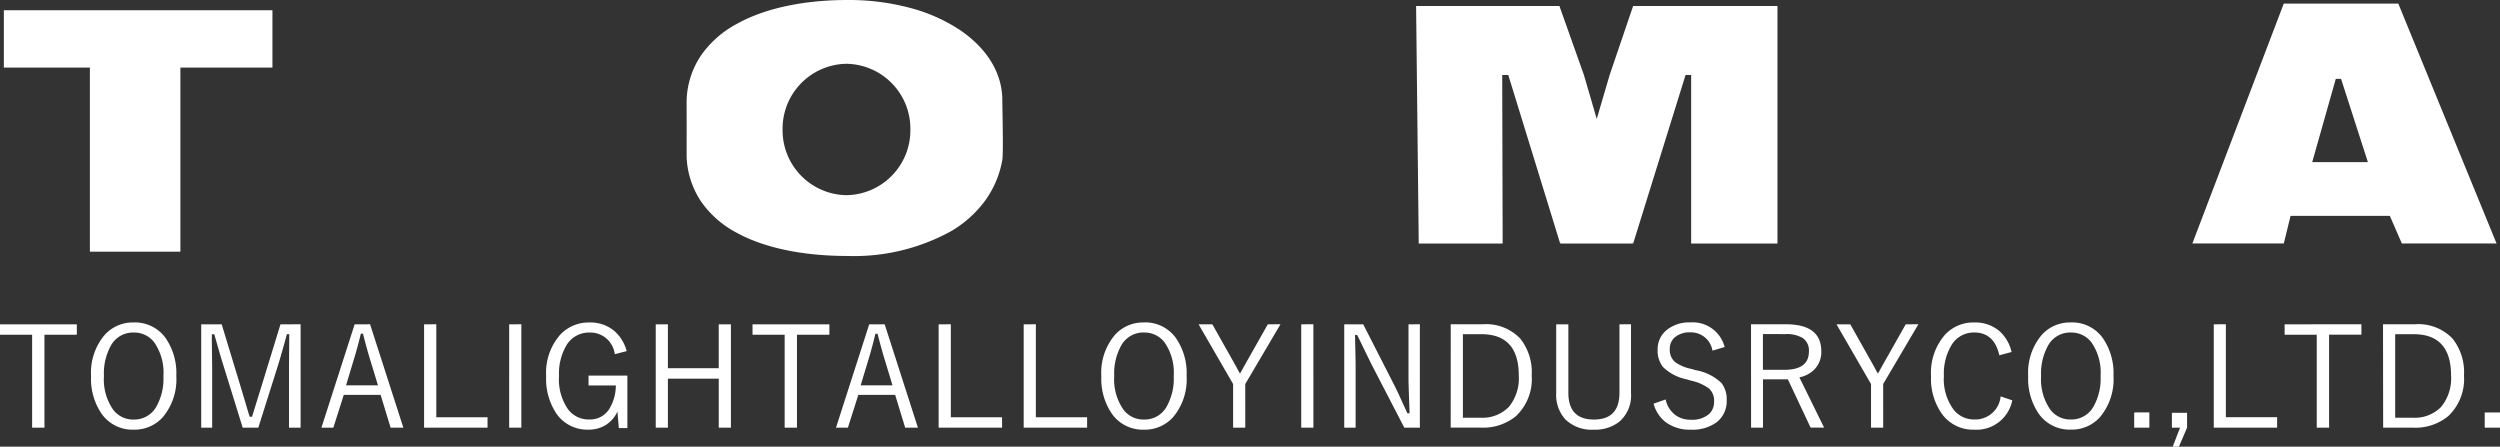
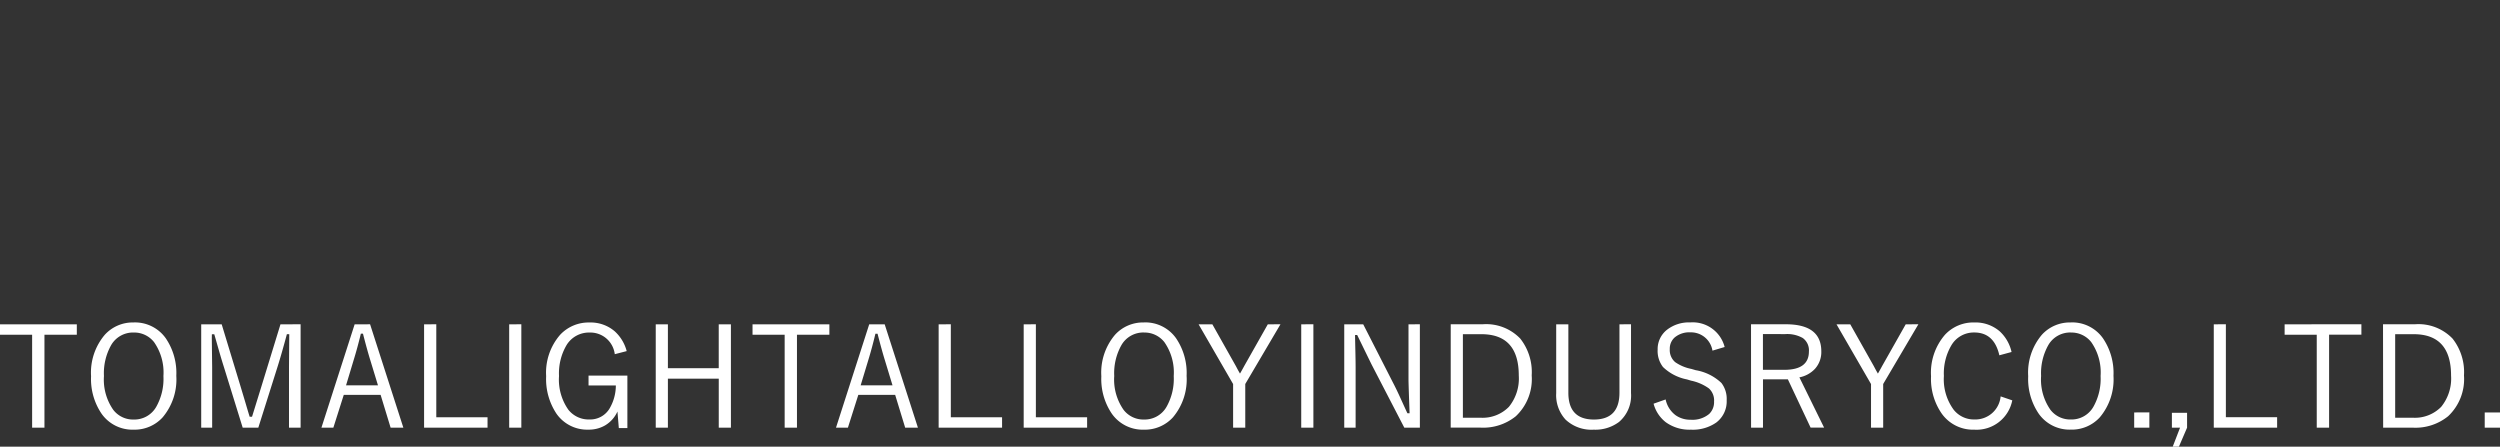
<svg xmlns="http://www.w3.org/2000/svg" width="267.308" height="47.758" viewBox="0 0 267.308 47.758">
  <rect x="0" y="0" width="267.308" height="47.758" fill="#333333" stroke="none" />
  <g id="Group_427" data-name="Group 427" transform="translate(-49.586 -35)">
-     <path id="Path_4171" data-name="Path 4171" d="M3668.4-3089.58h28.719v6.131h-9.842v19.684H3677.6v-19.684h-9.2Z" transform="translate(-3618.403 3125.675)" fill="#fff" />
-     <path id="Subtraction_12" data-name="Subtraction 12" d="M17.254,27.37c-4.833,0-8.954-.863-11.92-2.494a10.752,10.752,0,0,1-3.742-3.264A9.205,9.205,0,0,1,.006,16.873c-.007-.1,0-1.991,0-2.8,0-.2,0-.345,0-.389s0-.15,0-.318v0c0-.757-.01-2.531,0-2.75a9.037,9.037,0,0,1,1.544-4.7A10.927,10.927,0,0,1,5.285,2.6C8.3.9,12.441,0,17.254,0a25.4,25.4,0,0,1,6.6.833,18.014,18.014,0,0,1,5.226,2.28C32.094,5.1,33.756,7.791,33.756,10.7c0,.146.006.5.015.99.03,1.695.086,4.849-.015,5.412a10.5,10.5,0,0,1-1.849,4.367,12.115,12.115,0,0,1-3.579,3.222A21.475,21.475,0,0,1,17.254,27.37Zm-.16-20.549a6.938,6.938,0,0,0-6.832,7.024,6.938,6.938,0,0,0,6.832,7.024,6.938,6.938,0,0,0,6.832-7.024A6.938,6.938,0,0,0,17.094,6.821Z" transform="translate(123 35)" fill="#fff" />
-     <path id="Union_6" data-name="Union 6" d="M15.425,25.4l.053-.25-.073.249L9.857,7.381H9.208l.046,18.014H.282L0,0H15.324l2.622,7.381,1.37,4.693-.013.043h.025l-.012-.043,1.378-4.693L23.205,0H38.639V25.395H29.41V7.381h-.6l-5.6,18.014-.078-.269.058.269Z" transform="translate(201 35.641)" fill="#fff" />
-     <path id="Subtraction_13" data-name="Subtraction 13" d="M32.527,25.651H22.4L21.116,22.7H10.5l-.723,2.95H0L9.773,0H22.02L32.527,25.651ZM15.335,8.05h0l-2.52,8.9h5.952L15.9,8.05h-.566Z" transform="translate(284 35.384)" fill="#fff" />
    <path id="Path_4177" data-name="Path 4177" d="M8.8-11.323v1.113H5.339V-.271H4.021V-10.21H.586v-1.113Zm6.075-.2a4.03,4.03,0,0,1,3.435,1.692,6.6,6.6,0,0,1,1.128,4.021,6.28,6.28,0,0,1-1.458,4.431A4.052,4.052,0,0,1,14.879-.059a4.029,4.029,0,0,1-3.428-1.7,6.6,6.6,0,0,1-1.128-4.014A6.244,6.244,0,0,1,11.788-10.2,4.035,4.035,0,0,1,14.879-11.521Zm0,1.077a2.7,2.7,0,0,0-2.4,1.34A6.129,6.129,0,0,0,11.7-5.793a5.635,5.635,0,0,0,1,3.618,2.665,2.665,0,0,0,2.175,1.033,2.693,2.693,0,0,0,2.41-1.348,6.09,6.09,0,0,0,.776-3.3,5.66,5.66,0,0,0-1-3.625A2.688,2.688,0,0,0,14.879-10.444Zm17.853-.879V-.271H31.487v-6.5l.029-3.494h-.256q-.557,2.08-.974,3.406L28.205-.271h-1.67L24.5-6.841q-.227-.71-.542-1.809-.352-1.238-.461-1.611h-.256q-.007.242-.007.513l.037,3V-.271H22.1V-11.323h2.19l1.978,6.511q.146.483.535,1.78.293,1,.476,1.589h.256q.081-.256,1.033-3.34l2.007-6.541Zm7.43,0L43.714-.271H42.352L41.283-3.779h-3.94L36.229-.271H34.954l3.552-11.052ZM41-4.8l-.82-2.688q-.322-1.033-.784-2.834h-.227Q38.792-8.76,38.4-7.5l-.813,2.7Zm6.236-6.526v9.939h5.479V-.271H45.93V-11.323Zm9.093,0V-.271h-1.3V-11.323ZM67.594-8.459l-1.274.33a2.632,2.632,0,0,0-2.688-2.314A2.8,2.8,0,0,0,61.164-9.1a5.937,5.937,0,0,0-.806,3.3,5.585,5.585,0,0,0,1,3.611,2.767,2.767,0,0,0,2.256,1.04,2.41,2.41,0,0,0,2.161-1.194,4.873,4.873,0,0,0,.659-2.439H63.515V-5.837h4.153v5.61h-.916L66.606-2A3.293,3.293,0,0,1,65.258-.5a3.45,3.45,0,0,1-1.743.439,4,4,0,0,1-3.42-1.692,6.674,6.674,0,0,1-1.113-4.028A6.173,6.173,0,0,1,60.475-10.2a4.153,4.153,0,0,1,3.142-1.318,3.949,3.949,0,0,1,2.7.945A4.352,4.352,0,0,1,67.594-8.459Zm11.144-2.864V-.271h-1.3V-5.515H72V-.271H70.7V-11.323H72v4.695h5.435v-4.695Zm10.528,0v1.113H85.8V-.271H84.484V-10.21H81.049v-1.113Zm5.914,0L98.733-.271H97.371L96.3-3.779h-3.94L91.247-.271H89.973l3.552-11.052ZM96.016-4.8,95.2-7.485q-.322-1.033-.784-2.834h-.227q-.374,1.56-.762,2.82L92.61-4.8Zm6.236-6.526v9.939h5.479V-.271h-6.782V-11.323Zm9.093,0v9.939h5.479V-.271h-6.782V-11.323Zm11.554-.2a4.03,4.03,0,0,1,3.435,1.692,6.6,6.6,0,0,1,1.128,4.021A6.28,6.28,0,0,1,126-1.377,4.052,4.052,0,0,1,122.9-.059a4.029,4.029,0,0,1-3.428-1.7,6.6,6.6,0,0,1-1.128-4.014,6.244,6.244,0,0,1,1.465-4.431A4.035,4.035,0,0,1,122.9-11.521Zm0,1.077a2.7,2.7,0,0,0-2.4,1.34,6.129,6.129,0,0,0-.776,3.311,5.635,5.635,0,0,0,1,3.618A2.665,2.665,0,0,0,122.9-1.143a2.693,2.693,0,0,0,2.41-1.348,6.09,6.09,0,0,0,.776-3.3,5.66,5.66,0,0,0-1-3.625A2.688,2.688,0,0,0,122.9-10.444Zm14.6-.879-3.765,6.387V-.271h-1.3V-4.937l-3.691-6.387h1.472l2.534,4.5q.029.059.22.417.117.205.2.352.088-.146.242-.425.132-.234.205-.374l2.527-4.468Zm3.519,0V-.271h-1.3V-11.323Zm11.385,0V-.271h-1.663l-3.464-6.687q-.081-.154-1.575-3.223h-.227q0,.381.037,1.9.022.981.022,1.655V-.271h-1.216V-11.323h2.029l3.164,6.2q.4.762.872,1.809.564,1.245.688,1.5h.234q-.117-3.157-.117-3.625v-5.881Zm3.3,0h3.42a5.052,5.052,0,0,1,4.014,1.531,5.778,5.778,0,0,1,1.223,3.94,5.449,5.449,0,0,1-1.7,4.365,5.551,5.551,0,0,1-3.75,1.216H155.7Zm1.3,1.062v8.928h1.86a3.929,3.929,0,0,0,3.058-1.161,4.8,4.8,0,0,0,1.058-3.344q0-4.424-4-4.424Zm17.977-1.062v7.361A3.7,3.7,0,0,1,173.7-.886a4.221,4.221,0,0,1-2.71.828,4.039,4.039,0,0,1-3.01-1.077,3.855,3.855,0,0,1-1-2.827v-7.361h1.3v7.317q0,2.864,2.732,2.864t2.732-2.864v-7.317Zm10.008,2.432-1.3.388a2.324,2.324,0,0,0-2.344-1.956,2.428,2.428,0,0,0-1.7.549,1.6,1.6,0,0,0-.52,1.238A1.7,1.7,0,0,0,179.7-7.28a4.559,4.559,0,0,0,1.729.725l.476.139a5.274,5.274,0,0,1,2.739,1.362,2.788,2.788,0,0,1,.564,1.846A2.83,2.83,0,0,1,184.092-.82a4.37,4.37,0,0,1-2.7.762,4.323,4.323,0,0,1-2.7-.8,3.71,3.71,0,0,1-1.3-1.978l1.289-.454a2.818,2.818,0,0,0,1.084,1.7,2.713,2.713,0,0,0,1.589.469,2.79,2.79,0,0,0,1.978-.615,1.738,1.738,0,0,0,.527-1.326,1.733,1.733,0,0,0-.549-1.406A5.054,5.054,0,0,0,181.4-5.3l-.439-.132a5.075,5.075,0,0,1-2.563-1.326,2.806,2.806,0,0,1-.571-1.86,2.617,2.617,0,0,1,1.011-2.131,3.8,3.8,0,0,1,2.483-.776A3.517,3.517,0,0,1,184.992-8.892Zm2.823-2.432h3.721q3.794,0,3.794,2.893a2.675,2.675,0,0,1-.667,1.86,3.085,3.085,0,0,1-1.677.923l2.644,5.376h-1.443l-2.432-5.164H189.09V-.271h-1.274Zm1.274,1.047v3.823h2.278Q194-6.453,194-8.416a1.617,1.617,0,0,0-.659-1.443,3.374,3.374,0,0,0-1.875-.417Zm16.622-1.047-3.765,6.387V-.271h-1.3V-4.937l-3.691-6.387h1.472l2.534,4.5q.029.059.22.417.117.205.2.352.088-.146.242-.425.132-.234.205-.374l2.527-4.468Zm9.957,2.966-1.3.352q-.557-2.439-2.681-2.439A2.779,2.779,0,0,0,209.246-9.1a5.917,5.917,0,0,0-.813,3.3,5.49,5.49,0,0,0,1.047,3.611,2.761,2.761,0,0,0,2.212,1.04A2.72,2.72,0,0,0,214.5-3.618l1.245.425a3.892,3.892,0,0,1-4.065,3.135,4.1,4.1,0,0,1-3.464-1.7,6.483,6.483,0,0,1-1.157-4.014,6.2,6.2,0,0,1,1.487-4.431,4.129,4.129,0,0,1,3.135-1.318,3.961,3.961,0,0,1,2.725.952A4.252,4.252,0,0,1,215.669-8.357Zm6.339-3.164a4.03,4.03,0,0,1,3.435,1.692,6.6,6.6,0,0,1,1.128,4.021,6.28,6.28,0,0,1-1.458,4.431,4.052,4.052,0,0,1-3.105,1.318,4.029,4.029,0,0,1-3.428-1.7,6.6,6.6,0,0,1-1.128-4.014,6.244,6.244,0,0,1,1.465-4.431A4.035,4.035,0,0,1,222.008-11.521Zm0,1.077a2.7,2.7,0,0,0-2.4,1.34,6.129,6.129,0,0,0-.776,3.311,5.635,5.635,0,0,0,1,3.618,2.665,2.665,0,0,0,2.175,1.033,2.693,2.693,0,0,0,2.41-1.348,6.09,6.09,0,0,0,.776-3.3,5.66,5.66,0,0,0-1-3.625A2.688,2.688,0,0,0,222.008-10.444Zm8.4,8.54V-.271H228.78V-1.9Zm4.032.044V-.271l-.872,2.029H232.9l.784-2.029h-.872V-1.86Zm4.149-9.463v9.939h5.479V-.271H237.29V-11.323Zm14.491,0v1.113H249.62V-.271H248.3V-10.21h-3.435v-1.113Zm2.311,0h3.42a5.052,5.052,0,0,1,4.014,1.531,5.778,5.778,0,0,1,1.223,3.94,5.449,5.449,0,0,1-1.7,4.365A5.551,5.551,0,0,1,258.6-.271H255.4Zm1.3,1.062v8.928h1.86a3.929,3.929,0,0,0,3.058-1.161,4.8,4.8,0,0,0,1.058-3.344q0-4.424-4-4.424ZM267.894-1.9V-.271H266.26V-1.9Z" transform="translate(49 81)" fill="#fff" />
  </g>
</svg>